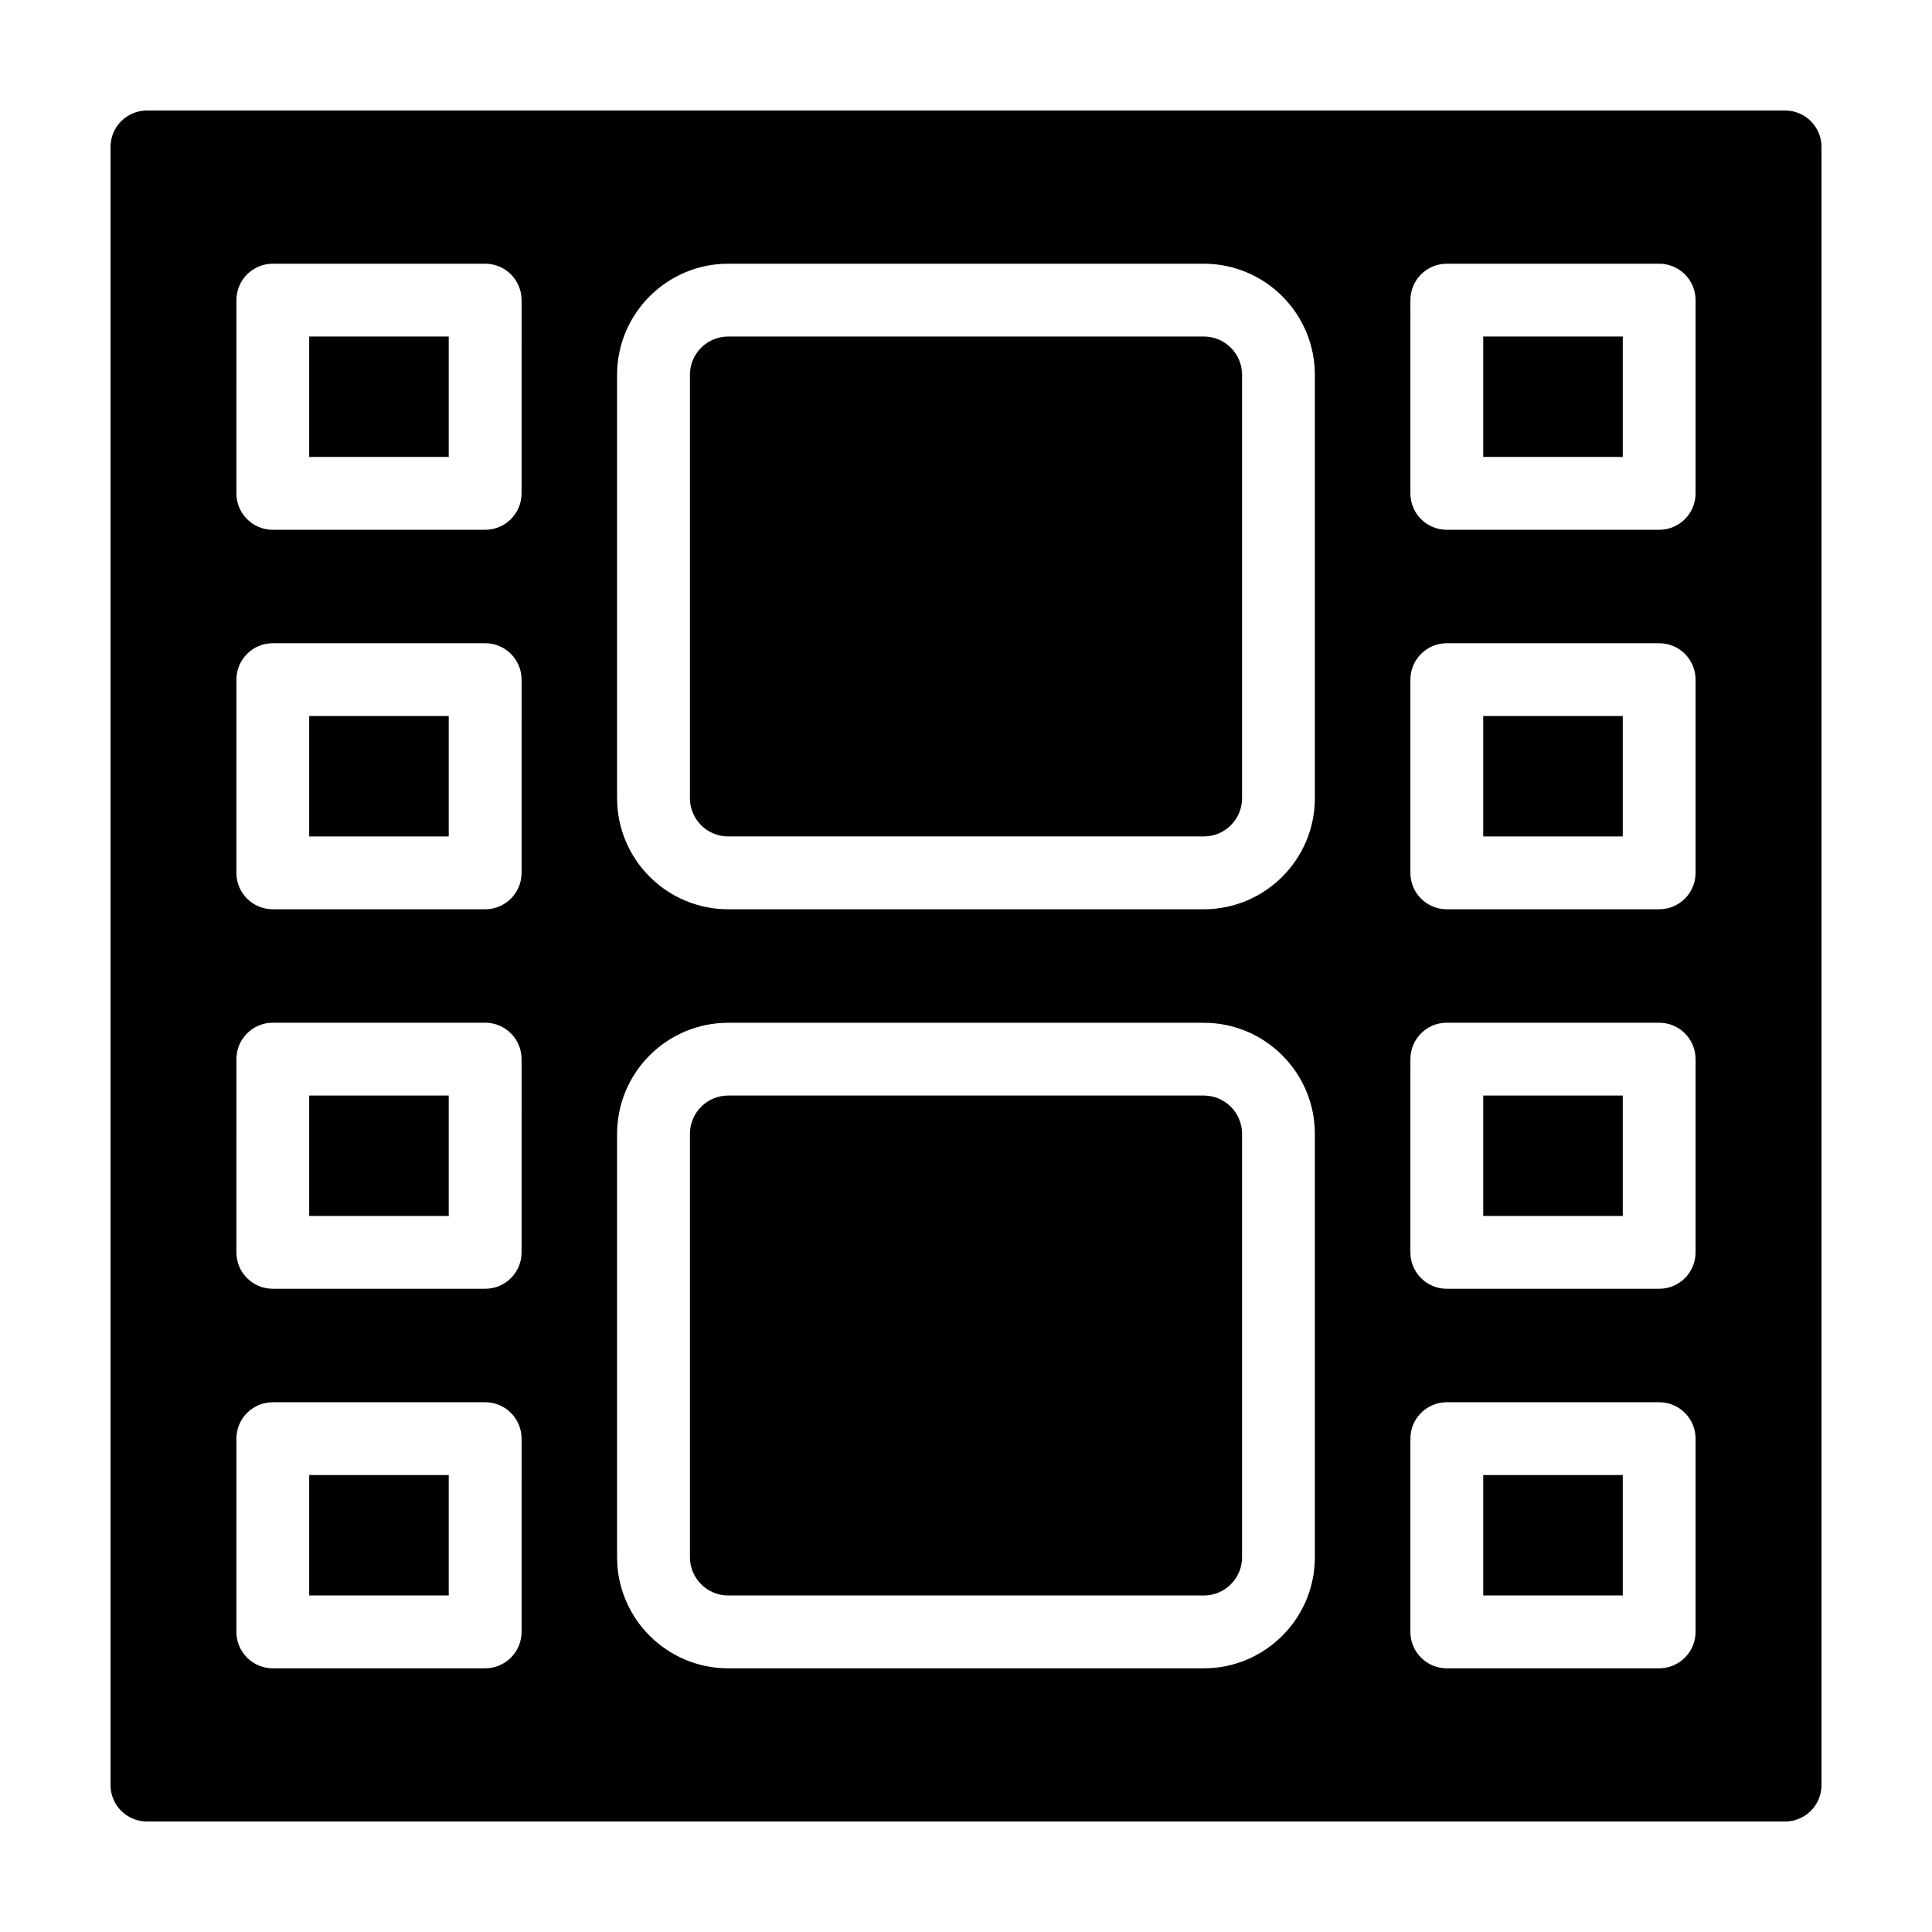
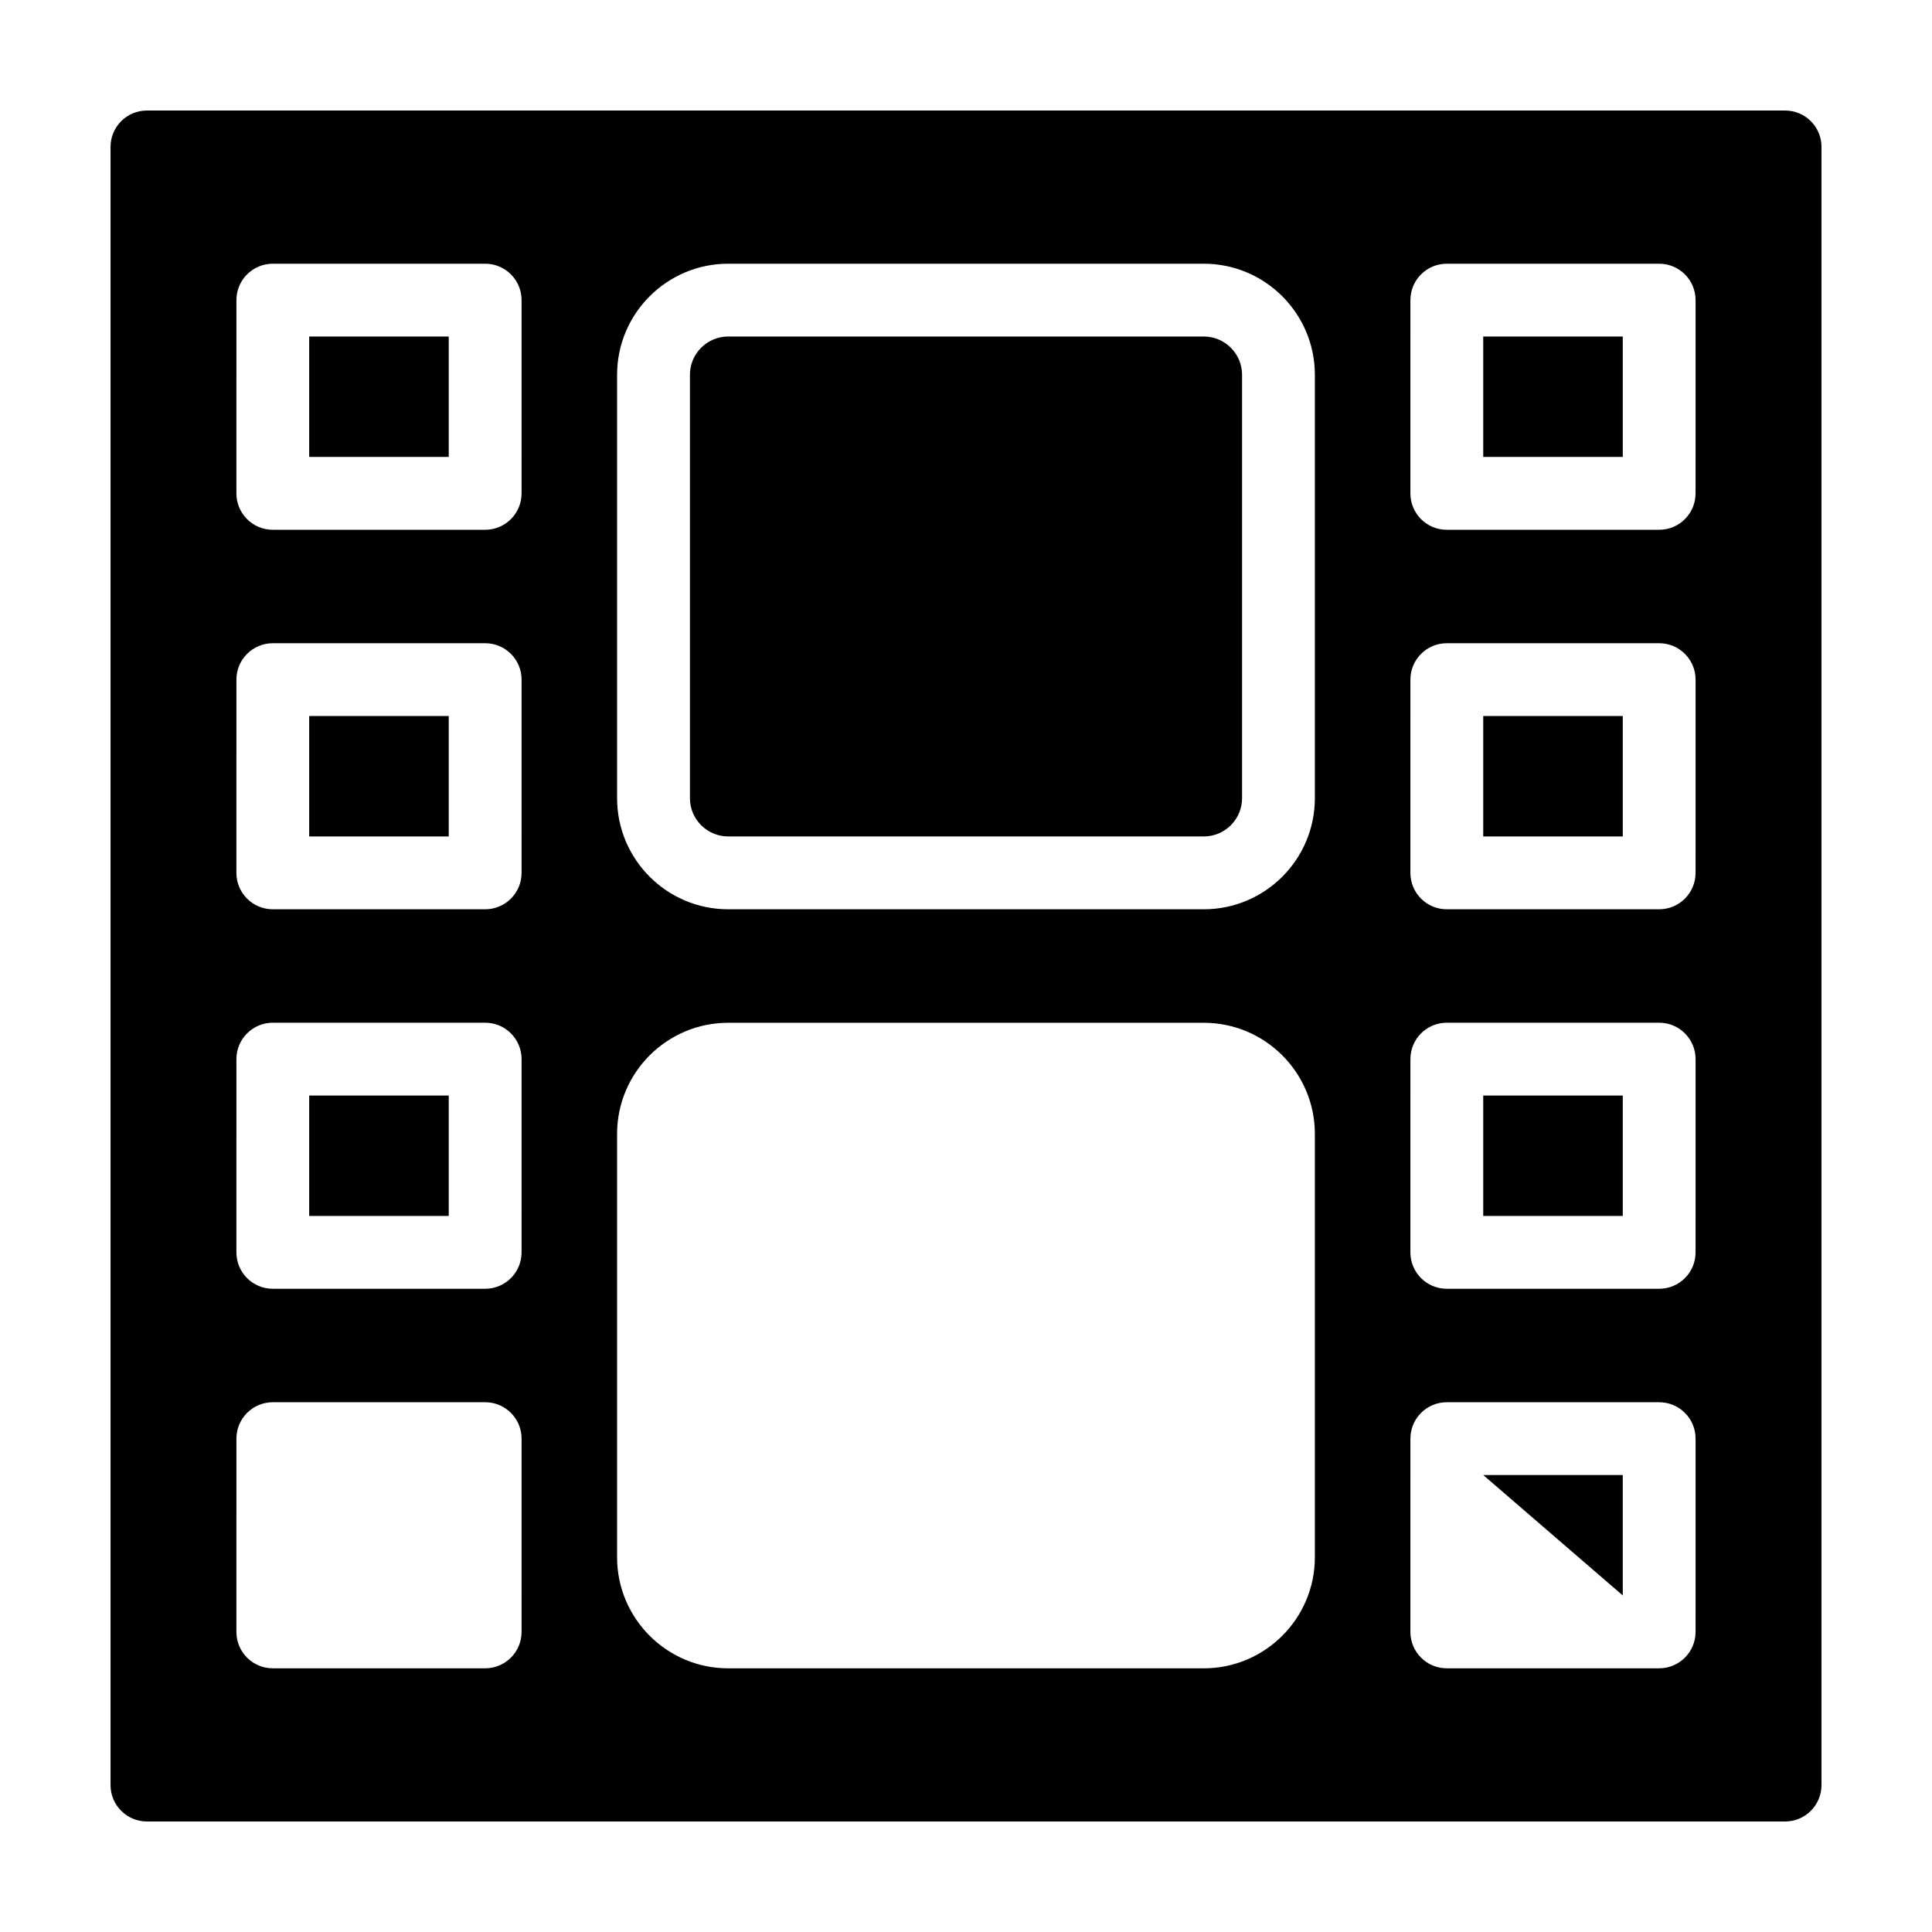
<svg xmlns="http://www.w3.org/2000/svg" fill="#000000" width="800px" height="800px" version="1.1" viewBox="144 144 512 512">
  <g>
-     <path d="m537.07 534.9h36.98v31.91h-36.98z" />
+     <path d="m537.07 534.9h36.98v31.91z" />
    <path d="m225.94 333.75h36.98v31.918h-36.98z" />
    <path d="m225.94 434.33h36.98v31.91h-36.98z" />
    <path d="m463.02 233.18h-126.04c-5.594 0-10.141 4.551-10.141 10.137v112.21c0 5.594 4.551 10.141 10.141 10.141h126.04c5.594 0 10.141-4.551 10.141-10.141v-112.21c0-5.586-4.551-10.137-10.141-10.137z" />
-     <path d="m463.02 434.33h-126.04c-5.594 0-10.141 4.551-10.141 10.137v112.22c0 5.586 4.551 10.137 10.141 10.137h126.04c5.594 0 10.141-4.551 10.141-10.137v-112.21c0-5.59-4.551-10.141-10.141-10.141z" />
    <path d="m225.94 233.18h36.98v31.91h-36.98z" />
    <path d="m537.07 434.33h36.98v31.91h-36.98z" />
    <path d="m537.07 233.18h36.98v31.91h-36.98z" />
-     <path d="m225.94 534.9h36.98v31.91h-36.98z" />
    <path d="m617.07 173.29h-434.13c-5.332 0-9.648 4.316-9.648 9.648v434.13c0 5.328 4.316 9.645 9.648 9.645h434.13c5.328 0 9.645-4.316 9.645-9.645v-434.13c0-5.332-4.316-9.648-9.645-9.648zm-334.85 403.18c0 5.324-4.316 9.648-9.648 9.648h-56.277c-5.332 0-9.648-4.316-9.648-9.648l0.004-51.215c0-5.332 4.316-9.648 9.648-9.648h56.277c5.332 0 9.648 4.316 9.648 9.648zm0-100.58c0 5.332-4.316 9.648-9.648 9.648h-56.277c-5.332 0-9.648-4.316-9.648-9.648l0.004-51.211c0-5.332 4.316-9.648 9.648-9.648h56.277c5.332 0 9.648 4.316 9.648 9.648zm0-100.57c0 5.332-4.316 9.648-9.648 9.648h-56.277c-5.332 0-9.648-4.316-9.648-9.648l0.004-51.211c0-5.332 4.316-9.648 9.648-9.648h56.277c5.332 0 9.648 4.316 9.648 9.648zm0-100.57c0 5.332-4.316 9.648-9.648 9.648h-56.277c-5.332 0-9.648-4.316-9.648-9.648l0.004-51.215c0-5.332 4.316-9.648 9.648-9.648h56.277c5.332 0 9.648 4.316 9.648 9.648zm210.23 281.94c0 16.227-13.203 29.434-29.438 29.434h-126.04c-16.234 0-29.438-13.203-29.438-29.434v-112.21c0-16.227 13.203-29.434 29.438-29.434h126.04c16.234 0 29.438 13.203 29.438 29.434zm0-201.16c0 16.234-13.203 29.438-29.438 29.438h-126.04c-16.234 0-29.438-13.203-29.438-29.438v-112.21c0-16.227 13.203-29.434 29.438-29.434h126.04c16.234 0 29.438 13.203 29.438 29.434zm100.89 220.94c0 5.324-4.316 9.648-9.648 9.648h-56.277c-5.332 0-9.648-4.316-9.648-9.648l0.004-51.215c0-5.332 4.316-9.648 9.648-9.648h56.277c5.332 0 9.648 4.316 9.648 9.648zm0-100.58c0 5.332-4.316 9.648-9.648 9.648h-56.277c-5.332 0-9.648-4.316-9.648-9.648l0.004-51.211c0-5.332 4.316-9.648 9.648-9.648h56.277c5.332 0 9.648 4.316 9.648 9.648zm0-100.57c0 5.332-4.316 9.648-9.648 9.648h-56.277c-5.332 0-9.648-4.316-9.648-9.648l0.004-51.211c0-5.332 4.316-9.648 9.648-9.648h56.277c5.332 0 9.648 4.316 9.648 9.648zm0-100.57c0 5.332-4.316 9.648-9.648 9.648h-56.277c-5.332 0-9.648-4.316-9.648-9.648l0.004-51.215c0-5.332 4.316-9.648 9.648-9.648h56.277c5.332 0 9.648 4.316 9.648 9.648z" />
    <path d="m537.07 333.75h36.98v31.918h-36.98z" />
  </g>
</svg>